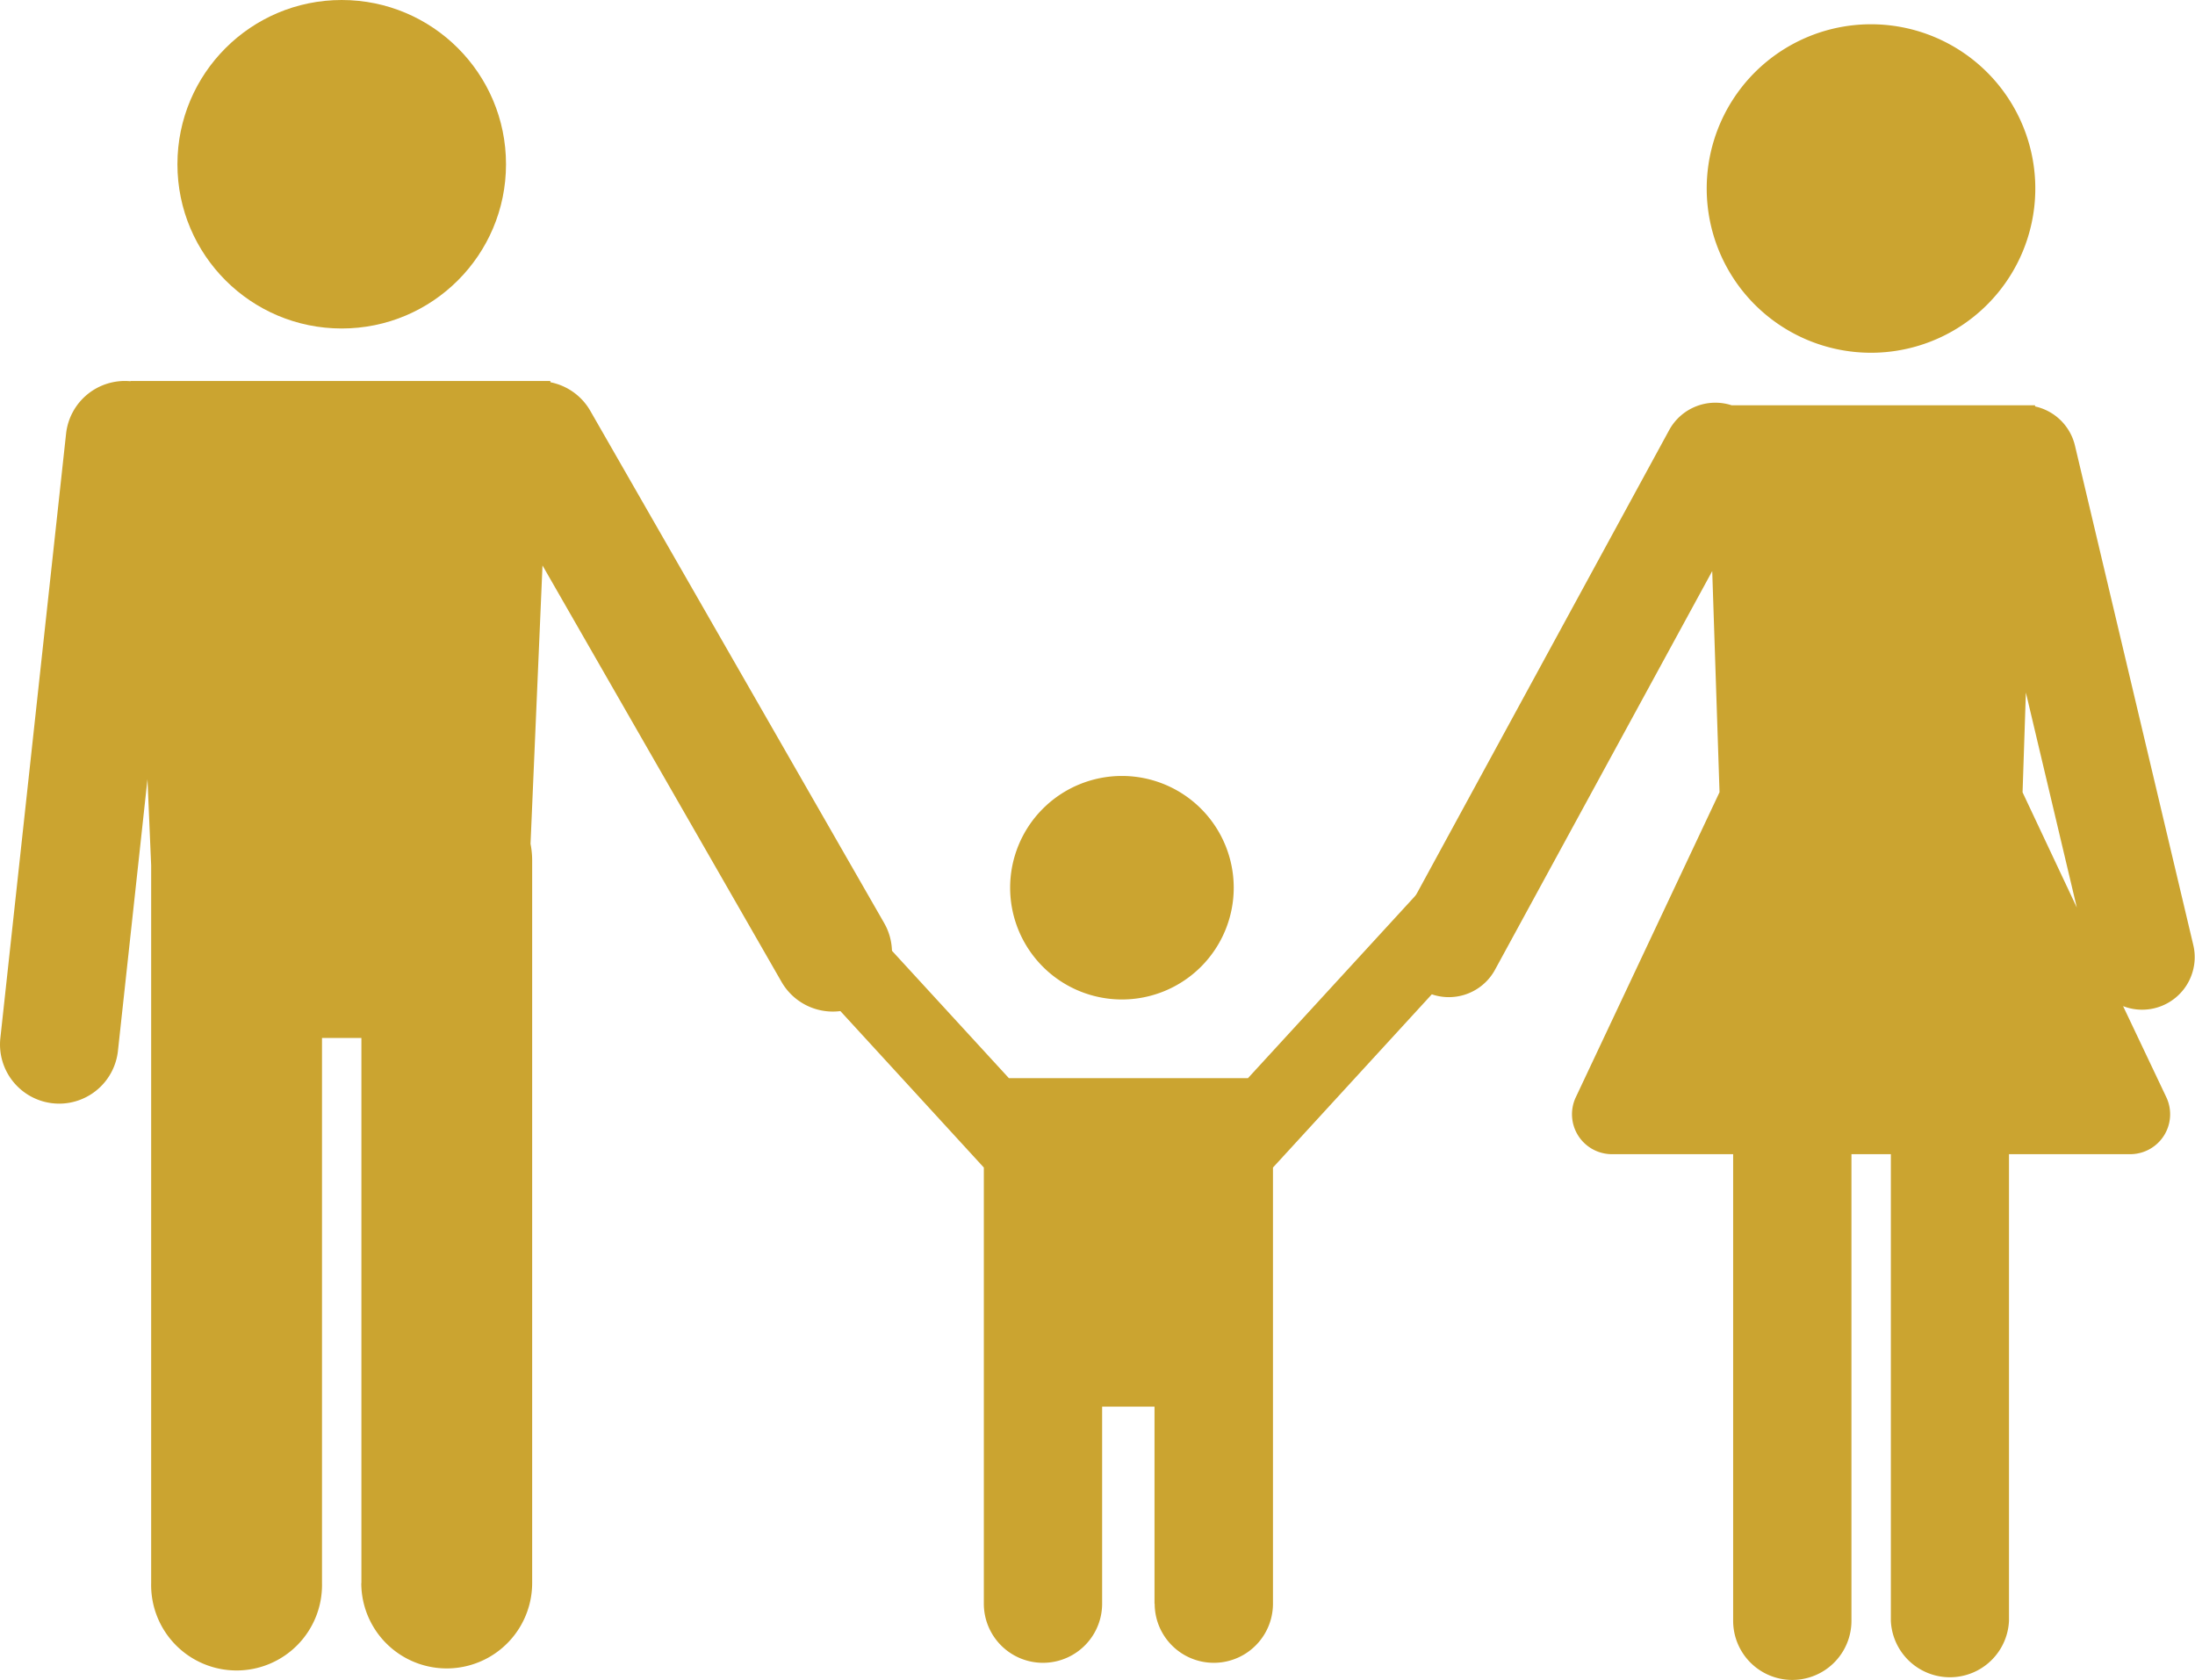
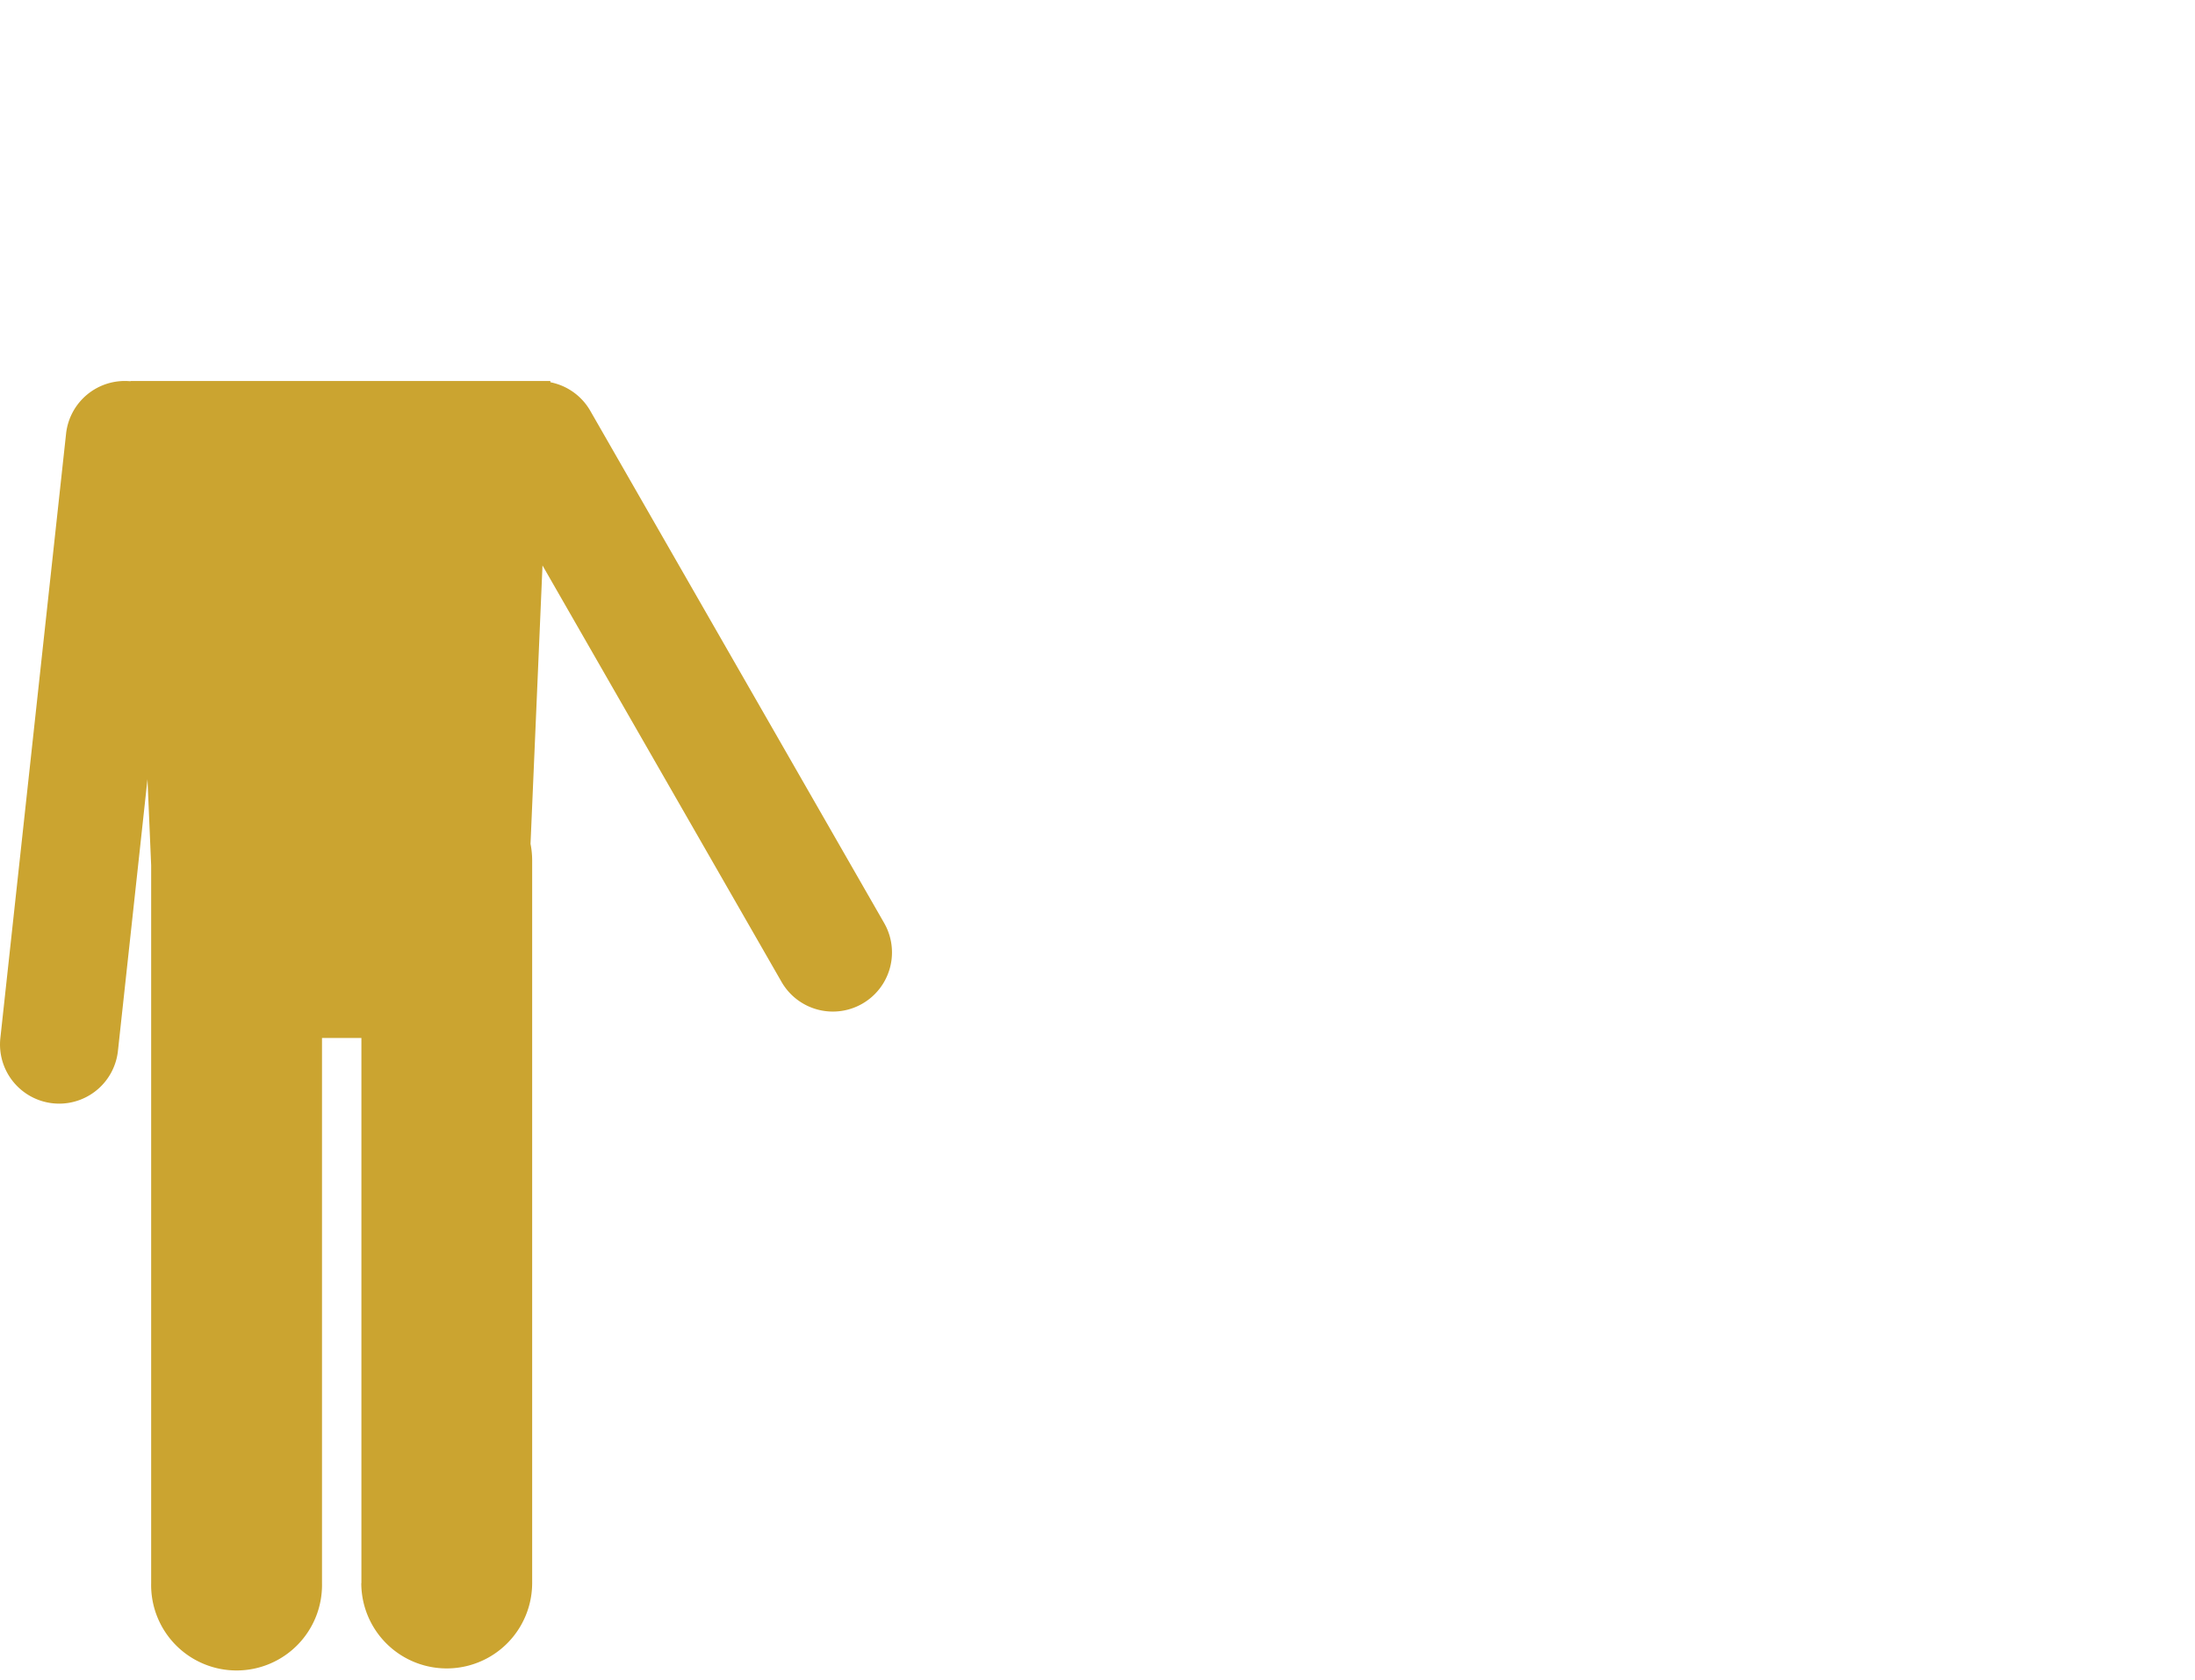
<svg xmlns="http://www.w3.org/2000/svg" width="54.978" height="42.084" viewBox="0 0 54.978 42.084">
  <g transform="translate(-93.736 -602)">
-     <path d="M12.4,40V28.309h-.987V40a1.481,1.481,0,0,1-2.963,0V28.309H5.414a1,1,0,0,1-.905-1.426l3.6-7.643L7.926,13.7,2.473,23.711A1.317,1.317,0,0,1,.16,22.452L6.847,10.169a1.318,1.318,0,0,1,1.565-.623h7.6v.029a1.316,1.316,0,0,1,1,.984l2.963,12.509A1.317,1.317,0,0,1,18.217,24.6L19.3,26.883a1,1,0,0,1-.9,1.426H15.359V40A1.481,1.481,0,0,1,12.4,40Zm4.658-17.87-1.276-5.387-.083,2.5ZM7.788,4.115A4.115,4.115,0,1,1,11.9,8.23,4.115,4.115,0,0,1,7.788,4.115Z" transform="translate(128.696 602.608)" fill="#CBA430" />
-     <path d="M10.2,20.738V15.8H8.888v4.938a1.481,1.481,0,1,1-2.963,0V9.811L.26,3.63A.988.988,0,0,1,1.716,2.3L6.552,7.571h5.989L17.377,2.3A.987.987,0,1,1,18.833,3.63L13.167,9.811V20.738a1.481,1.481,0,1,1-2.963,0ZM6.584,2.8a2.8,2.8,0,1,1,2.8,2.8A2.8,2.8,0,0,1,6.584,2.8Z" transform="translate(112.453 621.441)" fill="#CBA430" />
    <g transform="translate(93.736 602)">
-       <ellipse cx="4.115" cy="4.115" rx="4.115" ry="4.115" transform="translate(4.444 0)" fill="#CBA430" />
      <path d="M9.052,30.121V16.46H8.065V30.121a2.14,2.14,0,1,1-4.279,0V12.134L3.694,9.977l-.74,6.807a1.482,1.482,0,0,1-1.471,1.322,1.613,1.613,0,0,1-.162-.009A1.482,1.482,0,0,1,.009,16.463L1.655,1.321A1.481,1.481,0,0,1,3.269.007V0H13.785V.032a1.479,1.479,0,0,1,1,.716L22.145,13.58a1.481,1.481,0,1,1-2.57,1.475L13.588,4.622l-.3,6.975a2.149,2.149,0,0,1,.041.419v18.1a2.14,2.14,0,1,1-4.28,0Z" transform="translate(0 9.545)" fill="#CBA430" />
    </g>
  </g>
</svg>